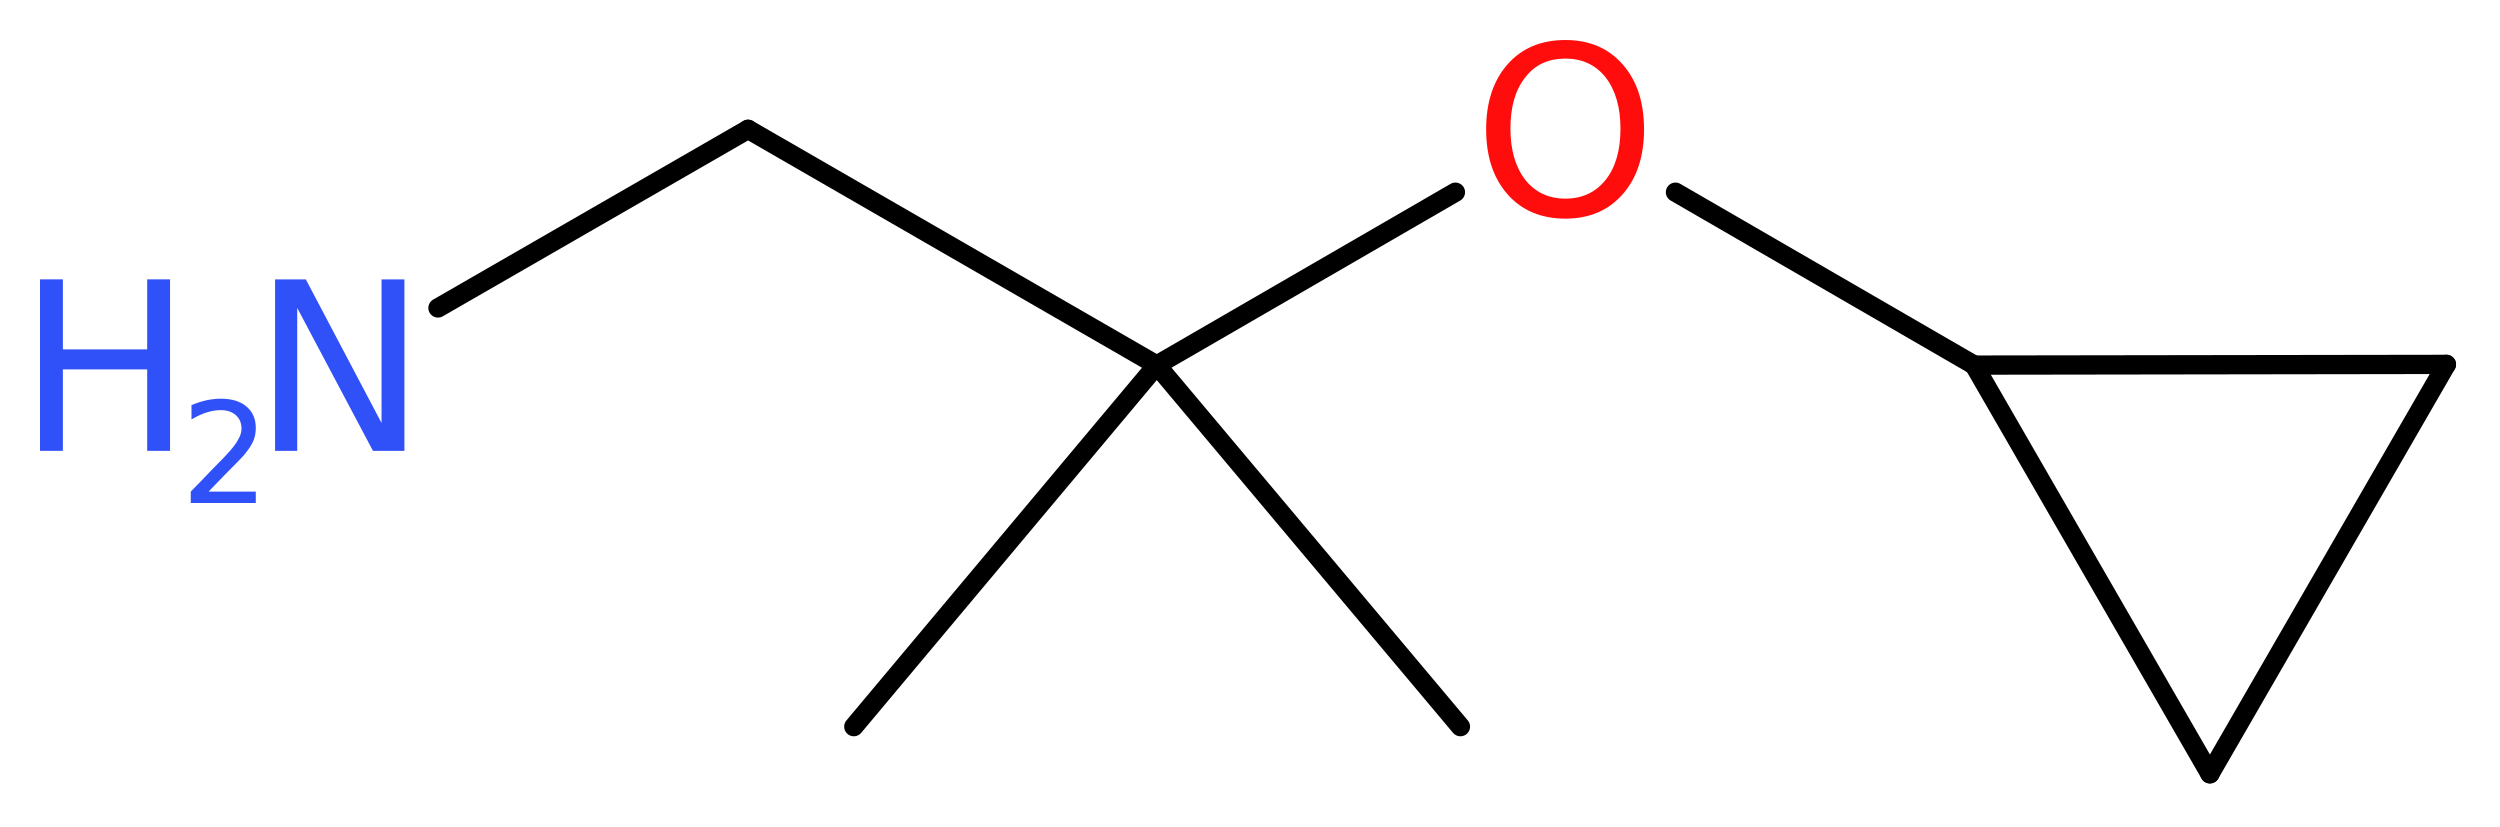
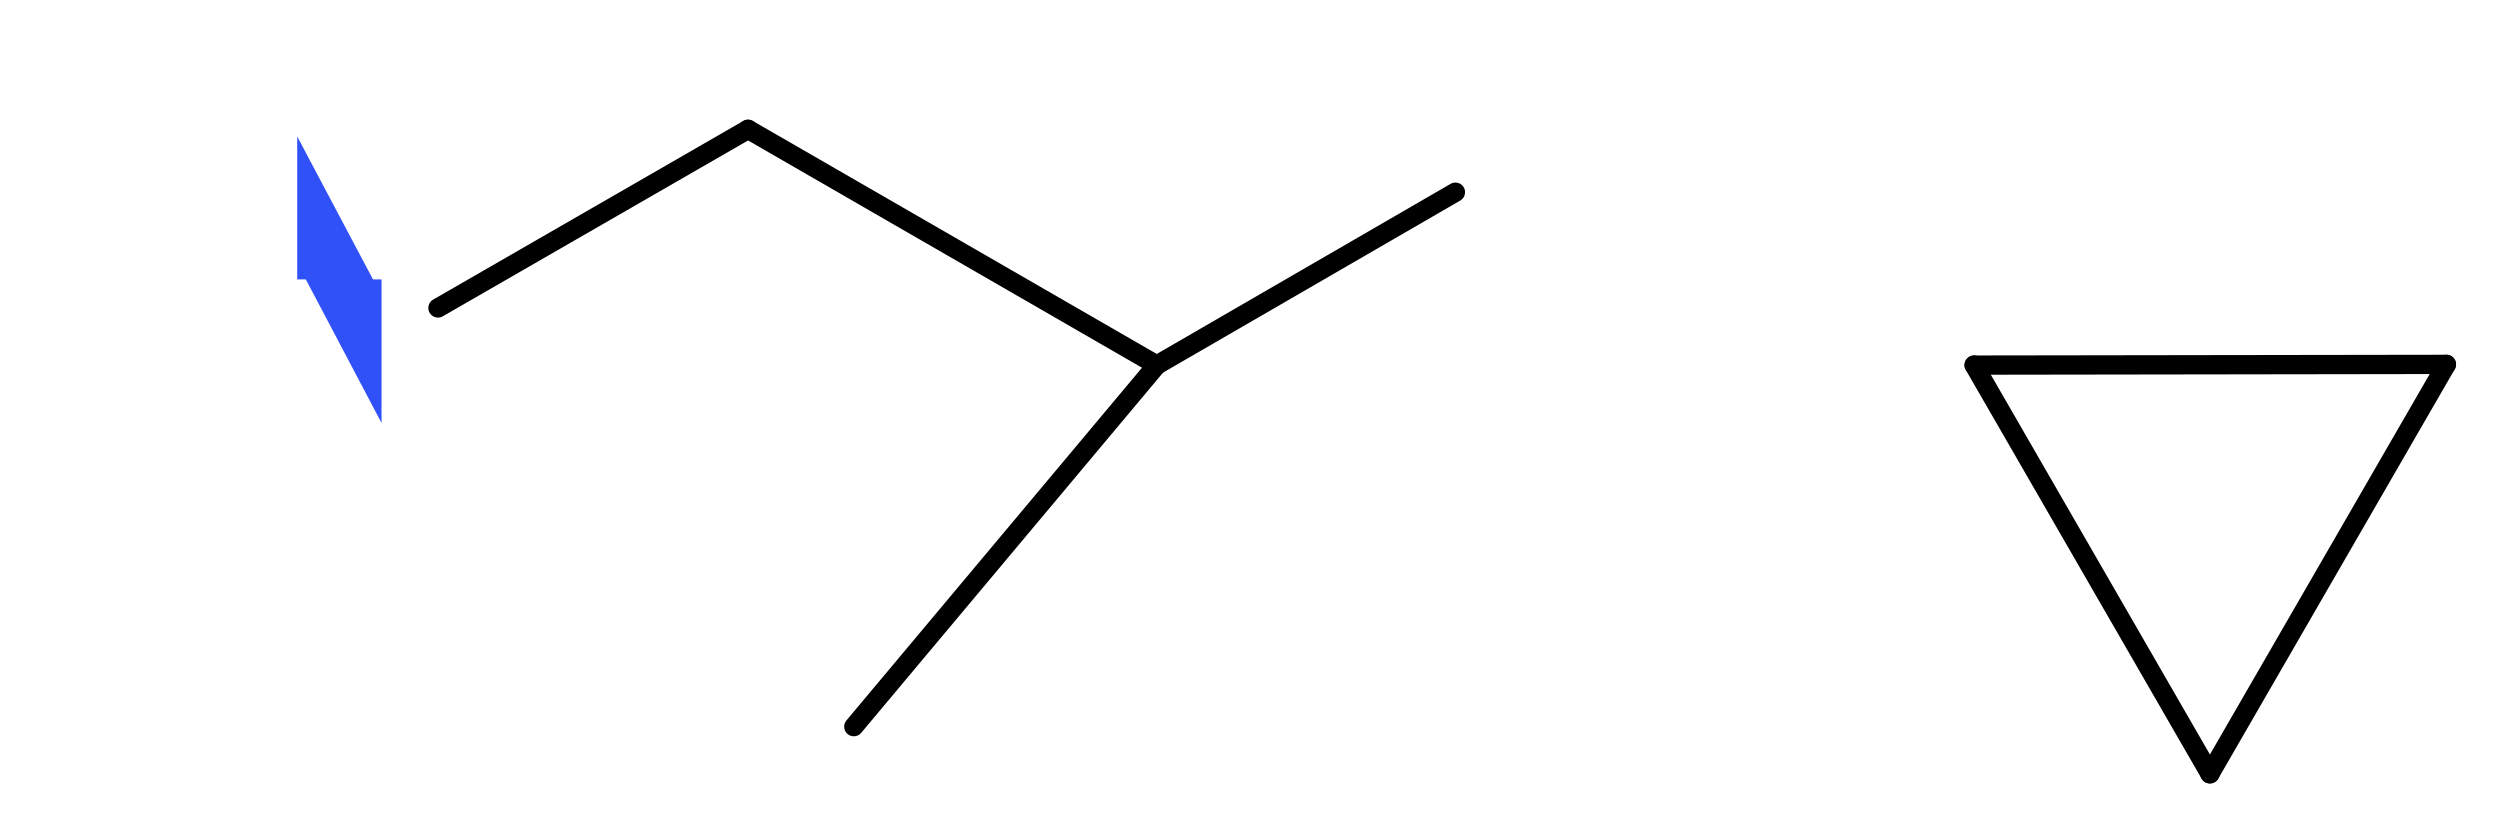
<svg xmlns="http://www.w3.org/2000/svg" version="1.2" width="34.99mm" height="11.57mm" viewBox="0 0 34.99 11.57">
  <desc>Generated by the Chemistry Development Kit (http://github.com/cdk)</desc>
  <g stroke-linecap="round" stroke-linejoin="round" stroke="#000000" stroke-width=".27" fill="#3050F8">
    <rect x=".0" y=".0" width="35.0" height="12.0" fill="#FFFFFF" stroke="none" />
    <g id="mol1" class="mol">
      <line id="mol1bnd1" class="bond" x1="11.95" y1="10.17" x2="16.19" y2="5.11" />
-       <line id="mol1bnd2" class="bond" x1="16.19" y1="5.11" x2="20.44" y2="10.17" />
      <line id="mol1bnd3" class="bond" x1="16.19" y1="5.11" x2="10.47" y2="1.81" />
      <line id="mol1bnd4" class="bond" x1="10.47" y1="1.81" x2="6.13" y2="4.31" />
      <line id="mol1bnd5" class="bond" x1="16.19" y1="5.11" x2="20.37" y2="2.69" />
-       <line id="mol1bnd6" class="bond" x1="23.45" y1="2.69" x2="27.63" y2="5.11" />
      <line id="mol1bnd7" class="bond" x1="27.63" y1="5.11" x2="34.24" y2="5.1" />
      <line id="mol1bnd8" class="bond" x1="34.24" y1="5.1" x2="30.93" y2="10.83" />
      <line id="mol1bnd9" class="bond" x1="27.63" y1="5.11" x2="30.93" y2="10.83" />
      <g id="mol1atm5" class="atom">
-         <path d="M3.85 3.91h.43l1.06 2.01v-2.01h.32v2.4h-.44l-1.06 -2.0v2.0h-.31v-2.4z" stroke="none" />
-         <path d="M.56 3.91h.32v.98h1.18v-.98h.32v2.4h-.32v-1.14h-1.18v1.14h-.32v-2.4z" stroke="none" />
-         <path d="M2.9 6.88h.68v.16h-.91v-.16q.11 -.11 .3 -.31q.19 -.19 .24 -.25q.09 -.1 .13 -.18q.04 -.07 .04 -.14q.0 -.12 -.08 -.19q-.08 -.07 -.21 -.07q-.09 .0 -.19 .03q-.1 .03 -.22 .1v-.2q.12 -.05 .22 -.07q.1 -.02 .19 -.02q.23 .0 .36 .11q.13 .11 .13 .3q.0 .09 -.03 .17q-.03 .08 -.12 .19q-.02 .03 -.15 .16q-.13 .13 -.36 .37z" stroke="none" />
+         <path d="M3.85 3.91h.43l1.06 2.01v-2.01h.32h-.44l-1.06 -2.0v2.0h-.31v-2.4z" stroke="none" />
      </g>
-       <path id="mol1atm6" class="atom" d="M21.91 .82q-.36 .0 -.56 .26q-.21 .26 -.21 .72q.0 .45 .21 .72q.21 .26 .56 .26q.35 .0 .56 -.26q.21 -.26 .21 -.72q.0 -.45 -.21 -.72q-.21 -.26 -.56 -.26zM21.91 .56q.5 .0 .8 .34q.3 .34 .3 .91q.0 .57 -.3 .91q-.3 .34 -.8 .34q-.51 .0 -.81 -.34q-.3 -.34 -.3 -.91q.0 -.57 .3 -.91q.3 -.34 .81 -.34z" stroke="none" fill="#FF0D0D" />
    </g>
  </g>
</svg>